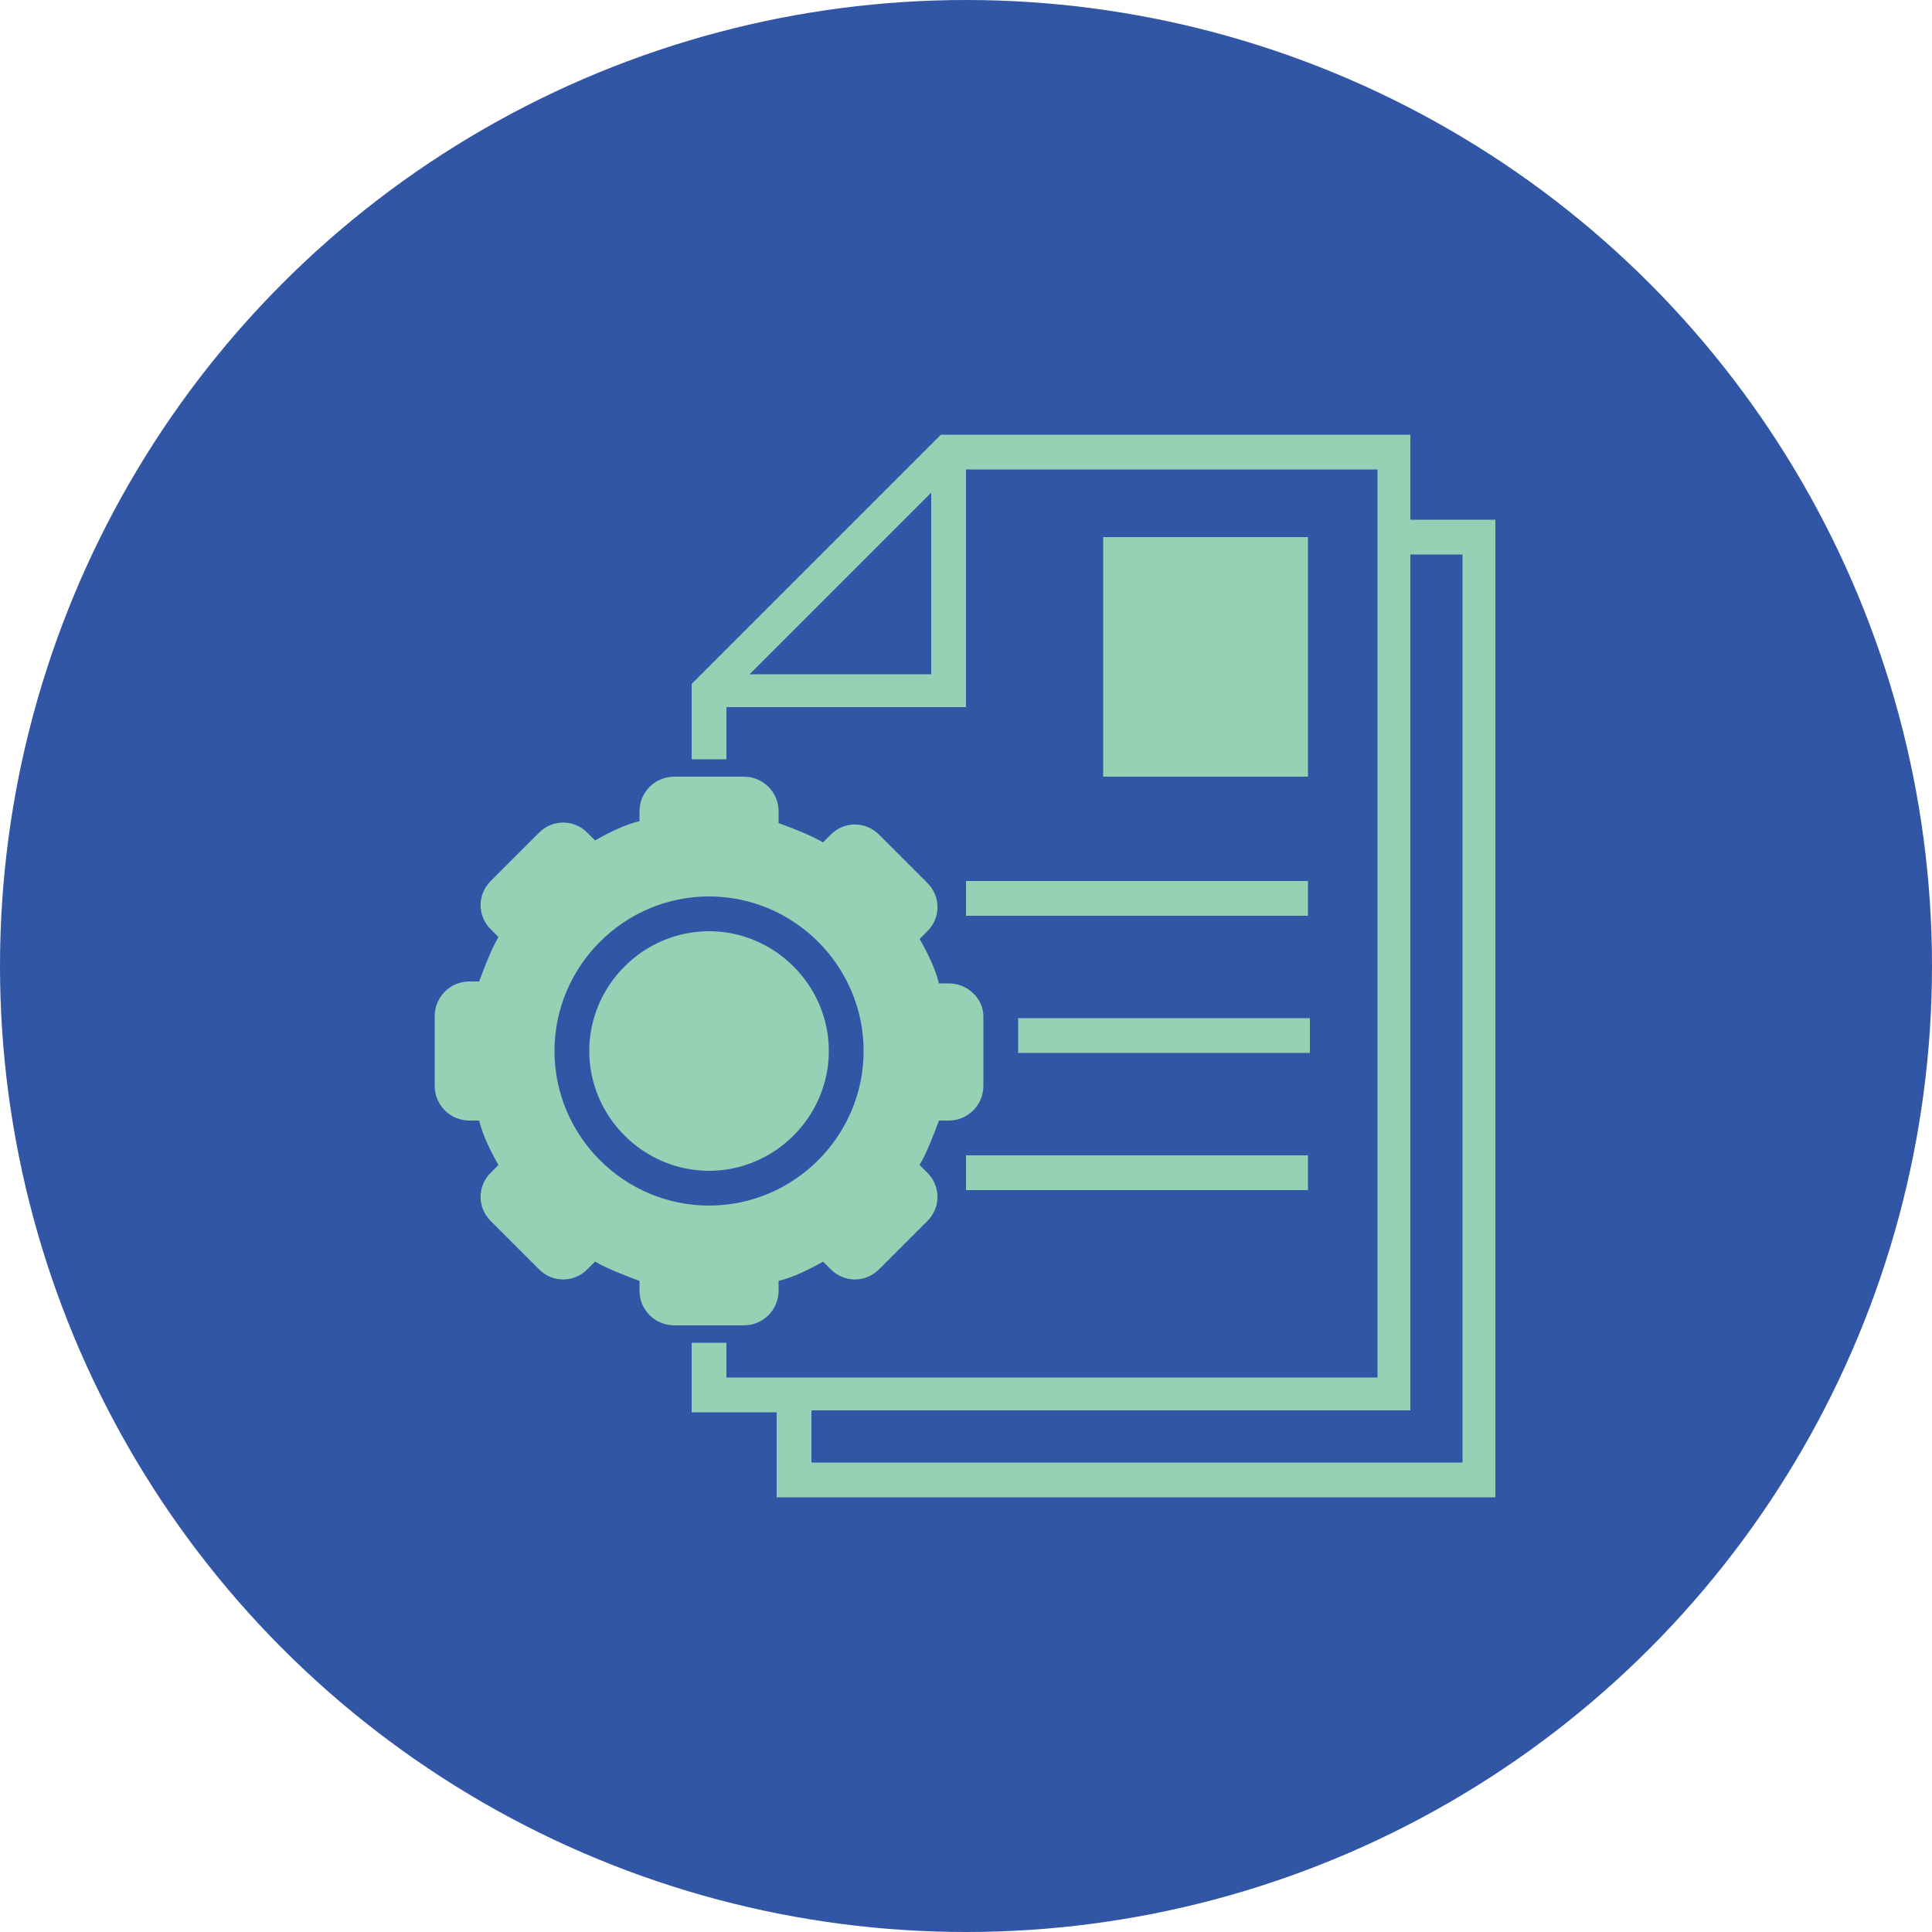
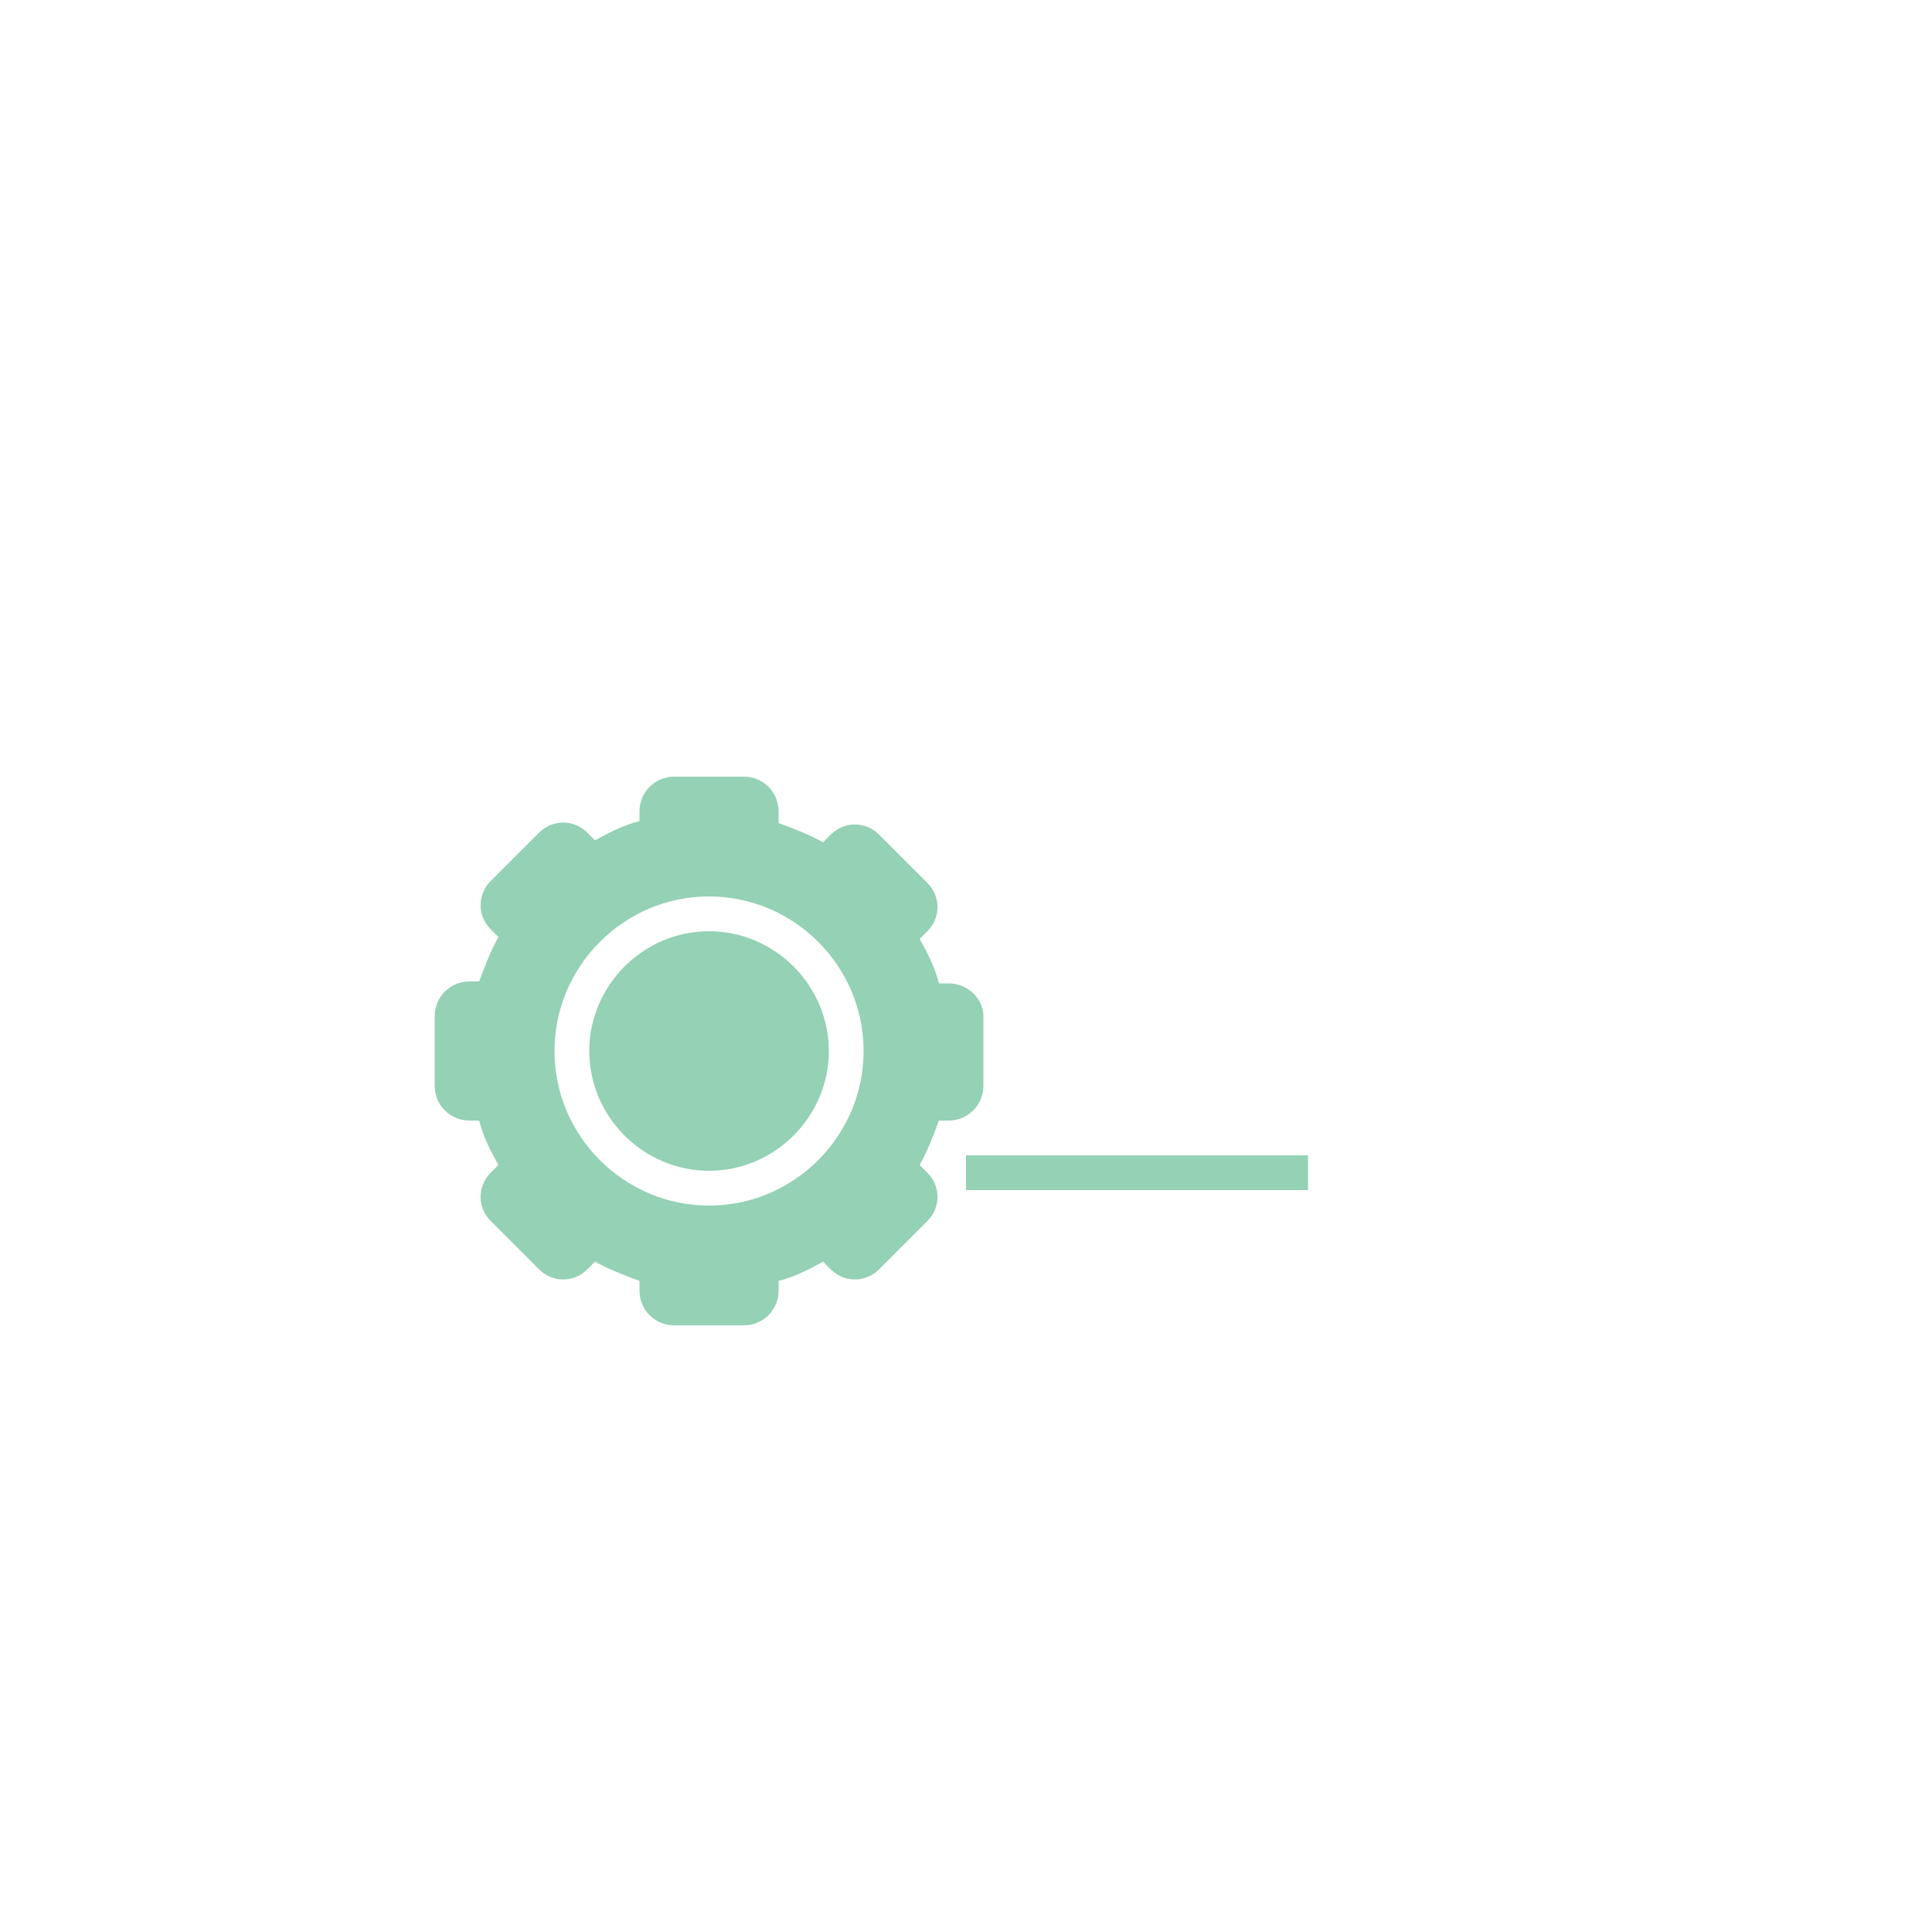
<svg xmlns="http://www.w3.org/2000/svg" version="1.1" id="Layer_1" x="0px" y="0px" viewBox="0 0 100 100" enable-background="new 0 0 100 100" xml:space="preserve">
-   <circle fill="#3256A6" cx="50" cy="50" r="50" />
  <g>
    <g>
      <path fill="#94D1B5" d="M36.7,48.2c-3.4,0-6.2,2.8-6.2,6.2c0,3.4,2.8,6.2,6.2,6.2c3.4,0,6.2-2.8,6.2-6.2    C42.9,51,40.1,48.2,36.7,48.2z" />
      <path fill="#94D1B5" d="M49.1,50.9h-0.5c-0.2-0.8-0.6-1.6-1-2.3l0.4-0.4c0.7-0.7,0.7-1.8,0-2.5l-2.5-2.5c-0.7-0.7-1.8-0.7-2.5,0    l-0.4,0.4c-0.7-0.4-1.5-0.7-2.3-1V42c0-1-0.8-1.8-1.8-1.8h-3.6c-1,0-1.8,0.8-1.8,1.8v0.5c-0.8,0.2-1.6,0.6-2.3,1l-0.4-0.4    c-0.7-0.7-1.8-0.7-2.5,0l-2.5,2.5c-0.7,0.7-0.7,1.8,0,2.5l0.4,0.4c-0.4,0.7-0.7,1.5-1,2.3h-0.5c-1,0-1.8,0.8-1.8,1.8v3.6    c0,1,0.8,1.8,1.8,1.8h0.5c0.2,0.8,0.6,1.6,1,2.3l-0.4,0.4c-0.7,0.7-0.7,1.8,0,2.5l2.5,2.5c0.7,0.7,1.8,0.7,2.5,0l0.4-0.4    c0.7,0.4,1.5,0.7,2.3,1v0.5c0,1,0.8,1.8,1.8,1.8h3.6c1,0,1.8-0.8,1.8-1.8v-0.5c0.8-0.2,1.6-0.6,2.3-1l0.4,0.4    c0.7,0.7,1.8,0.7,2.5,0l2.5-2.5c0.7-0.7,0.7-1.8,0-2.5l-0.4-0.4c0.4-0.7,0.7-1.5,1-2.3h0.5c1,0,1.8-0.8,1.8-1.8v-3.6    C50.9,51.7,50.1,50.9,49.1,50.9z M36.7,62.4c-4.4,0-8-3.6-8-8c0-4.4,3.6-8,8-8c4.4,0,8,3.6,8,8C44.7,58.8,41.1,62.4,36.7,62.4z" />
    </g>
-     <path fill="#94D1B5" d="M37.6,69.5h-1.8v3.6h4.4v4.4h37.2V26.9h-4.4v-4.4H48.7L35.8,35.4v3.9h1.8v-2.7H50V24.3h21.3v47H37.6V69.5z    M48.2,25.5v9.4h-9.4L48.2,25.5L48.2,25.5z M42,75.7v-2.7h31V28.7h2.7v47H42L42,75.7z" />
-     <path fill="#94D1B5" d="M57.1,27.8v12.4h10.6V27.8H57.1z" />
-     <rect x="50" y="45.6" fill="#94D1B5" width="17.7" height="1.8" />
-     <rect x="52.7" y="52.7" fill="#94D1B5" width="15.1" height="1.8" />
    <rect x="50" y="59.8" fill="#94D1B5" width="17.7" height="1.8" />
    <rect x="42" y="66.9" fill="none" width="25.7" height="1.8" />
  </g>
</svg>